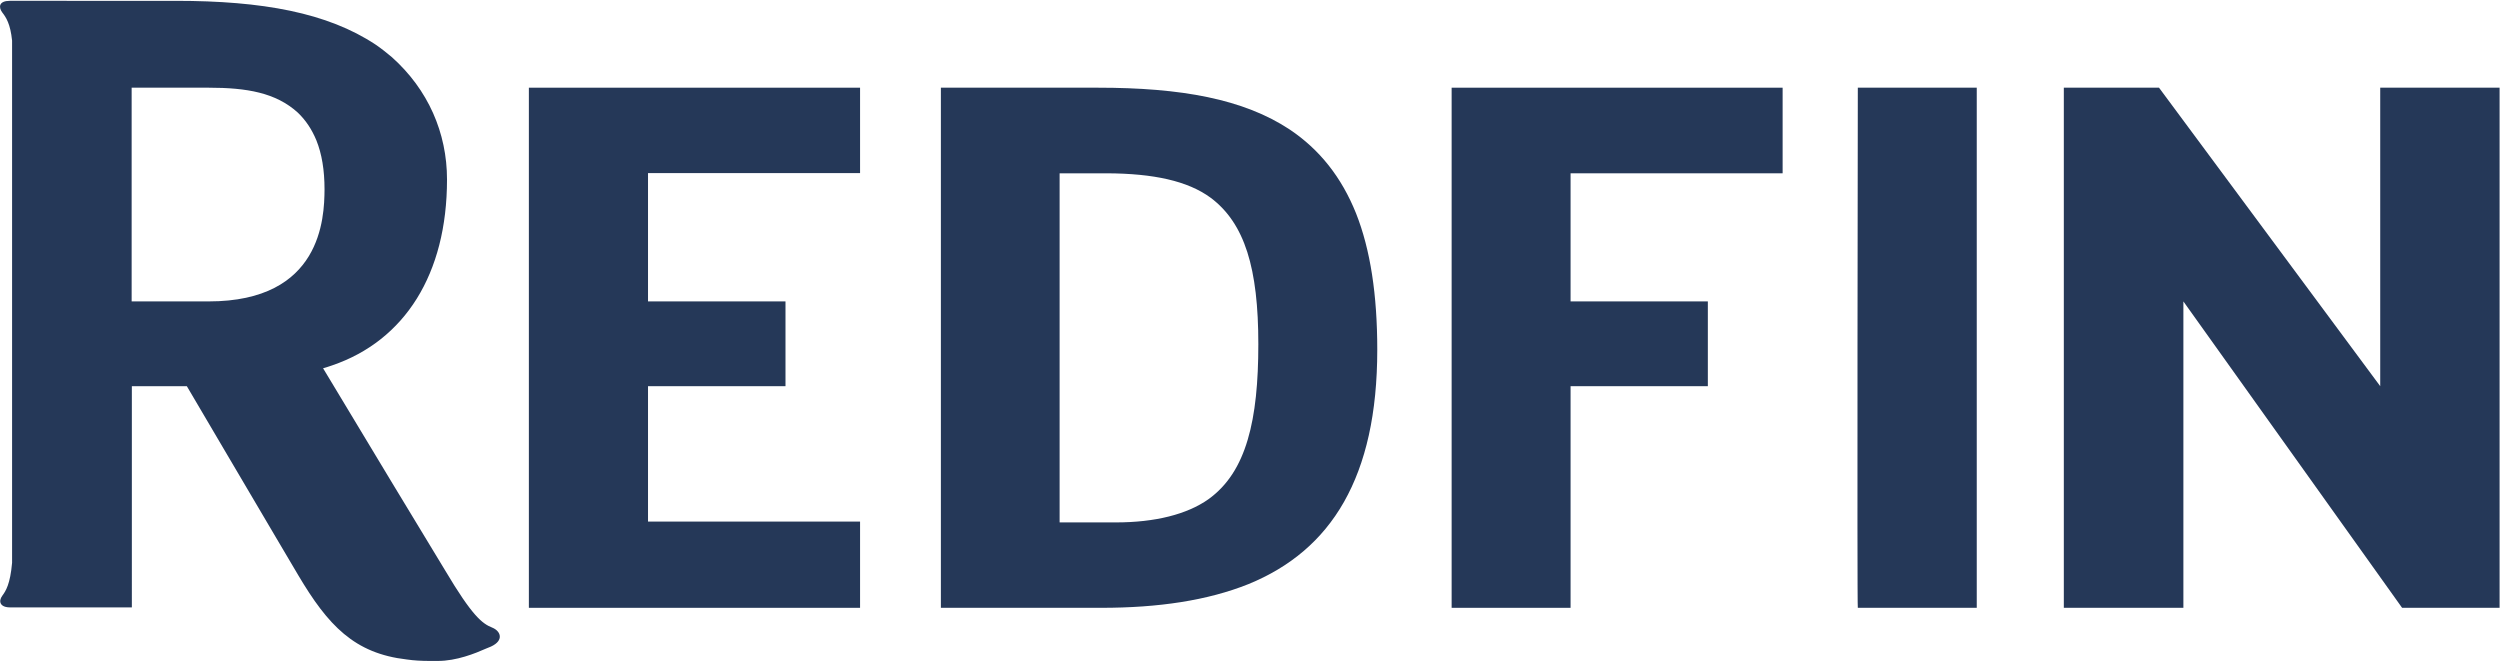
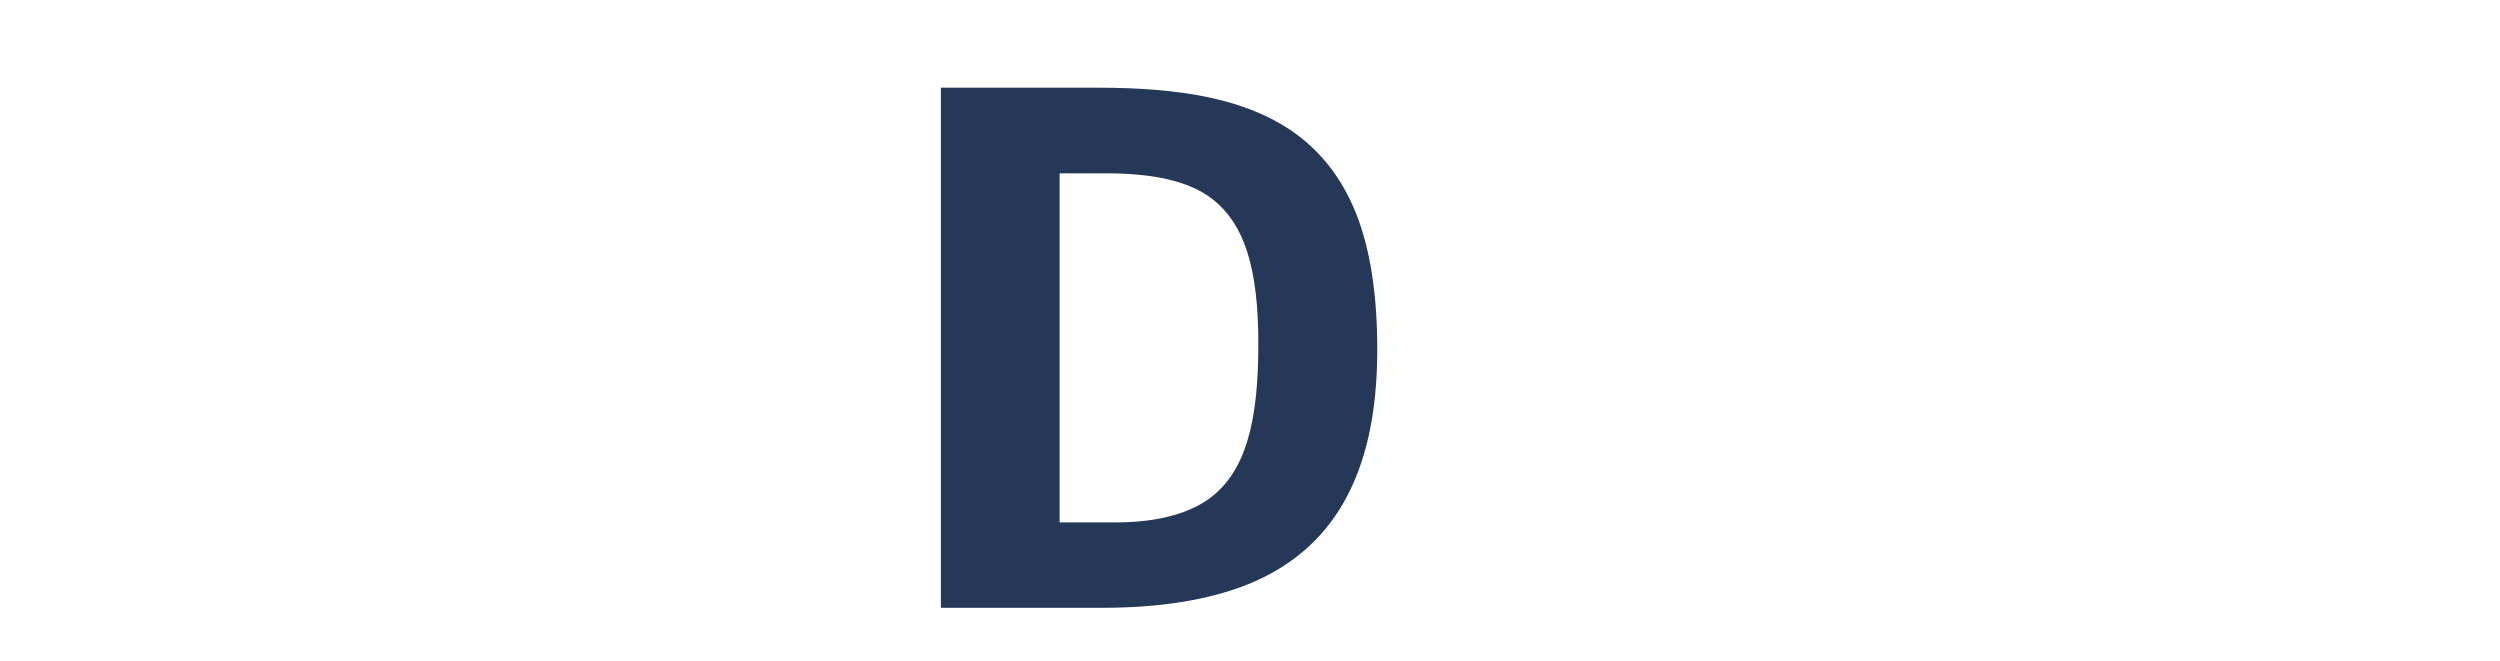
<svg xmlns="http://www.w3.org/2000/svg" version="1.1" id="Layer_1" x="0px" y="0px" viewBox="0 0 1200.2 317.2" style="enable-background:new 0 0 1200.2 317.2;" xml:space="preserve">
  <style type="text/css">
	.st0{fill:#253858;}
</style>
  <g>
    <g id="Logotype">
      <g>
        <path class="st0" d="M619.2,62.2C597,47.5,567,42.1,527.1,42.1h-75.4v249.7h77c27.4,0,51-3.5,70.7-11.4     c19.8-8.1,35.3-20.9,45.8-39.4s16-42.5,16-73.1c0-26.4-3.3-48.1-10.2-65.5C644,85,633.5,71.8,619.2,62.2z M599,211.1     c-3.7,12.5-9.7,22-18.9,28.6c-10.2,7.2-25.5,11.1-44.4,11.1h-27V83.2h22.7c22.3,0.1,38.8,3.6,49.9,11.8     c8.1,6.1,13.8,14.5,17.5,26c3.7,11.6,5.3,26.1,5.3,44.2S602.7,198.7,599,211.1z" />
-         <polygon class="st0" points="696.9,291.8 754,291.8 754,185.4 819.9,185.4 819.9,144.7 754,144.7 754,83.2 855.8,83.2      855.8,42.1 696.9,42.1    " />
-         <path class="st0" d="M891.9,291.8H949V42.1h-57.1C891.9,42.1,891.5,291.8,891.9,291.8z" />
-         <polygon class="st0" points="1200,42.1 1142.7,42.1 1142.7,185.4 1036.5,42.1 990.8,42.1 990.8,291.8 1048.2,291.8 1048.2,144.7      1153.2,291.8 1200,291.8    " />
-         <path class="st0" d="M236.3,301.3c-4.8-1.9-9.6-5.6-22.5-27.3L188,231.4l-30.3-50.3l-2.6-4.3c1.5-0.4,2.9-0.9,4.4-1.4     c34.8-11.9,55.1-43.8,55.1-89.2c0-22.5-9.1-43.2-26.4-58.7c-2.5-2.1-5.1-4.2-7.9-6.1c-23.1-15.3-54.3-21-95.9-21H5.9l0,0l0,0H4.7     c-5.1,0-5.6,2.9-3.6,5.6C2.9,8.3,5,11.5,5.8,19.5v250.7c-0.9,10.2-3,13.5-4.7,15.8c-2,2.7-1.1,5.7,4,5.6h58.2V185.4h26.4     l18.6,31.6l23.4,39.7l11.4,19.3c14.4,24.3,27,37.7,52.2,40.6c3.4,0.5,7.1,0.7,11,0.7c0.3,0,3.6,0,3.9,0c9,0,17.9-3.6,23.3-6     c0.7-0.3,1.5-0.6,2.2-0.9C242.2,307.4,240.3,302.9,236.3,301.3z M100.2,144.7h-35h-2V42.1h37c18.3,0,32.2,2.4,42.7,11.9     c3.9,3.7,6.8,8.1,9,13.4c2.6,6.5,3.9,14.2,3.9,23.6C155.7,104.6,154.4,144.7,100.2,144.7z" />
-         <polygon class="st0" points="311.1,185.4 377.1,185.4 377.1,144.7 311.1,144.7 311.1,83.1 412.9,83.1 412.9,42.1 253.9,42.1      253.9,291.8 412.9,291.8 412.9,250.4 311.1,250.4    " />
      </g>
    </g>
  </g>
</svg>